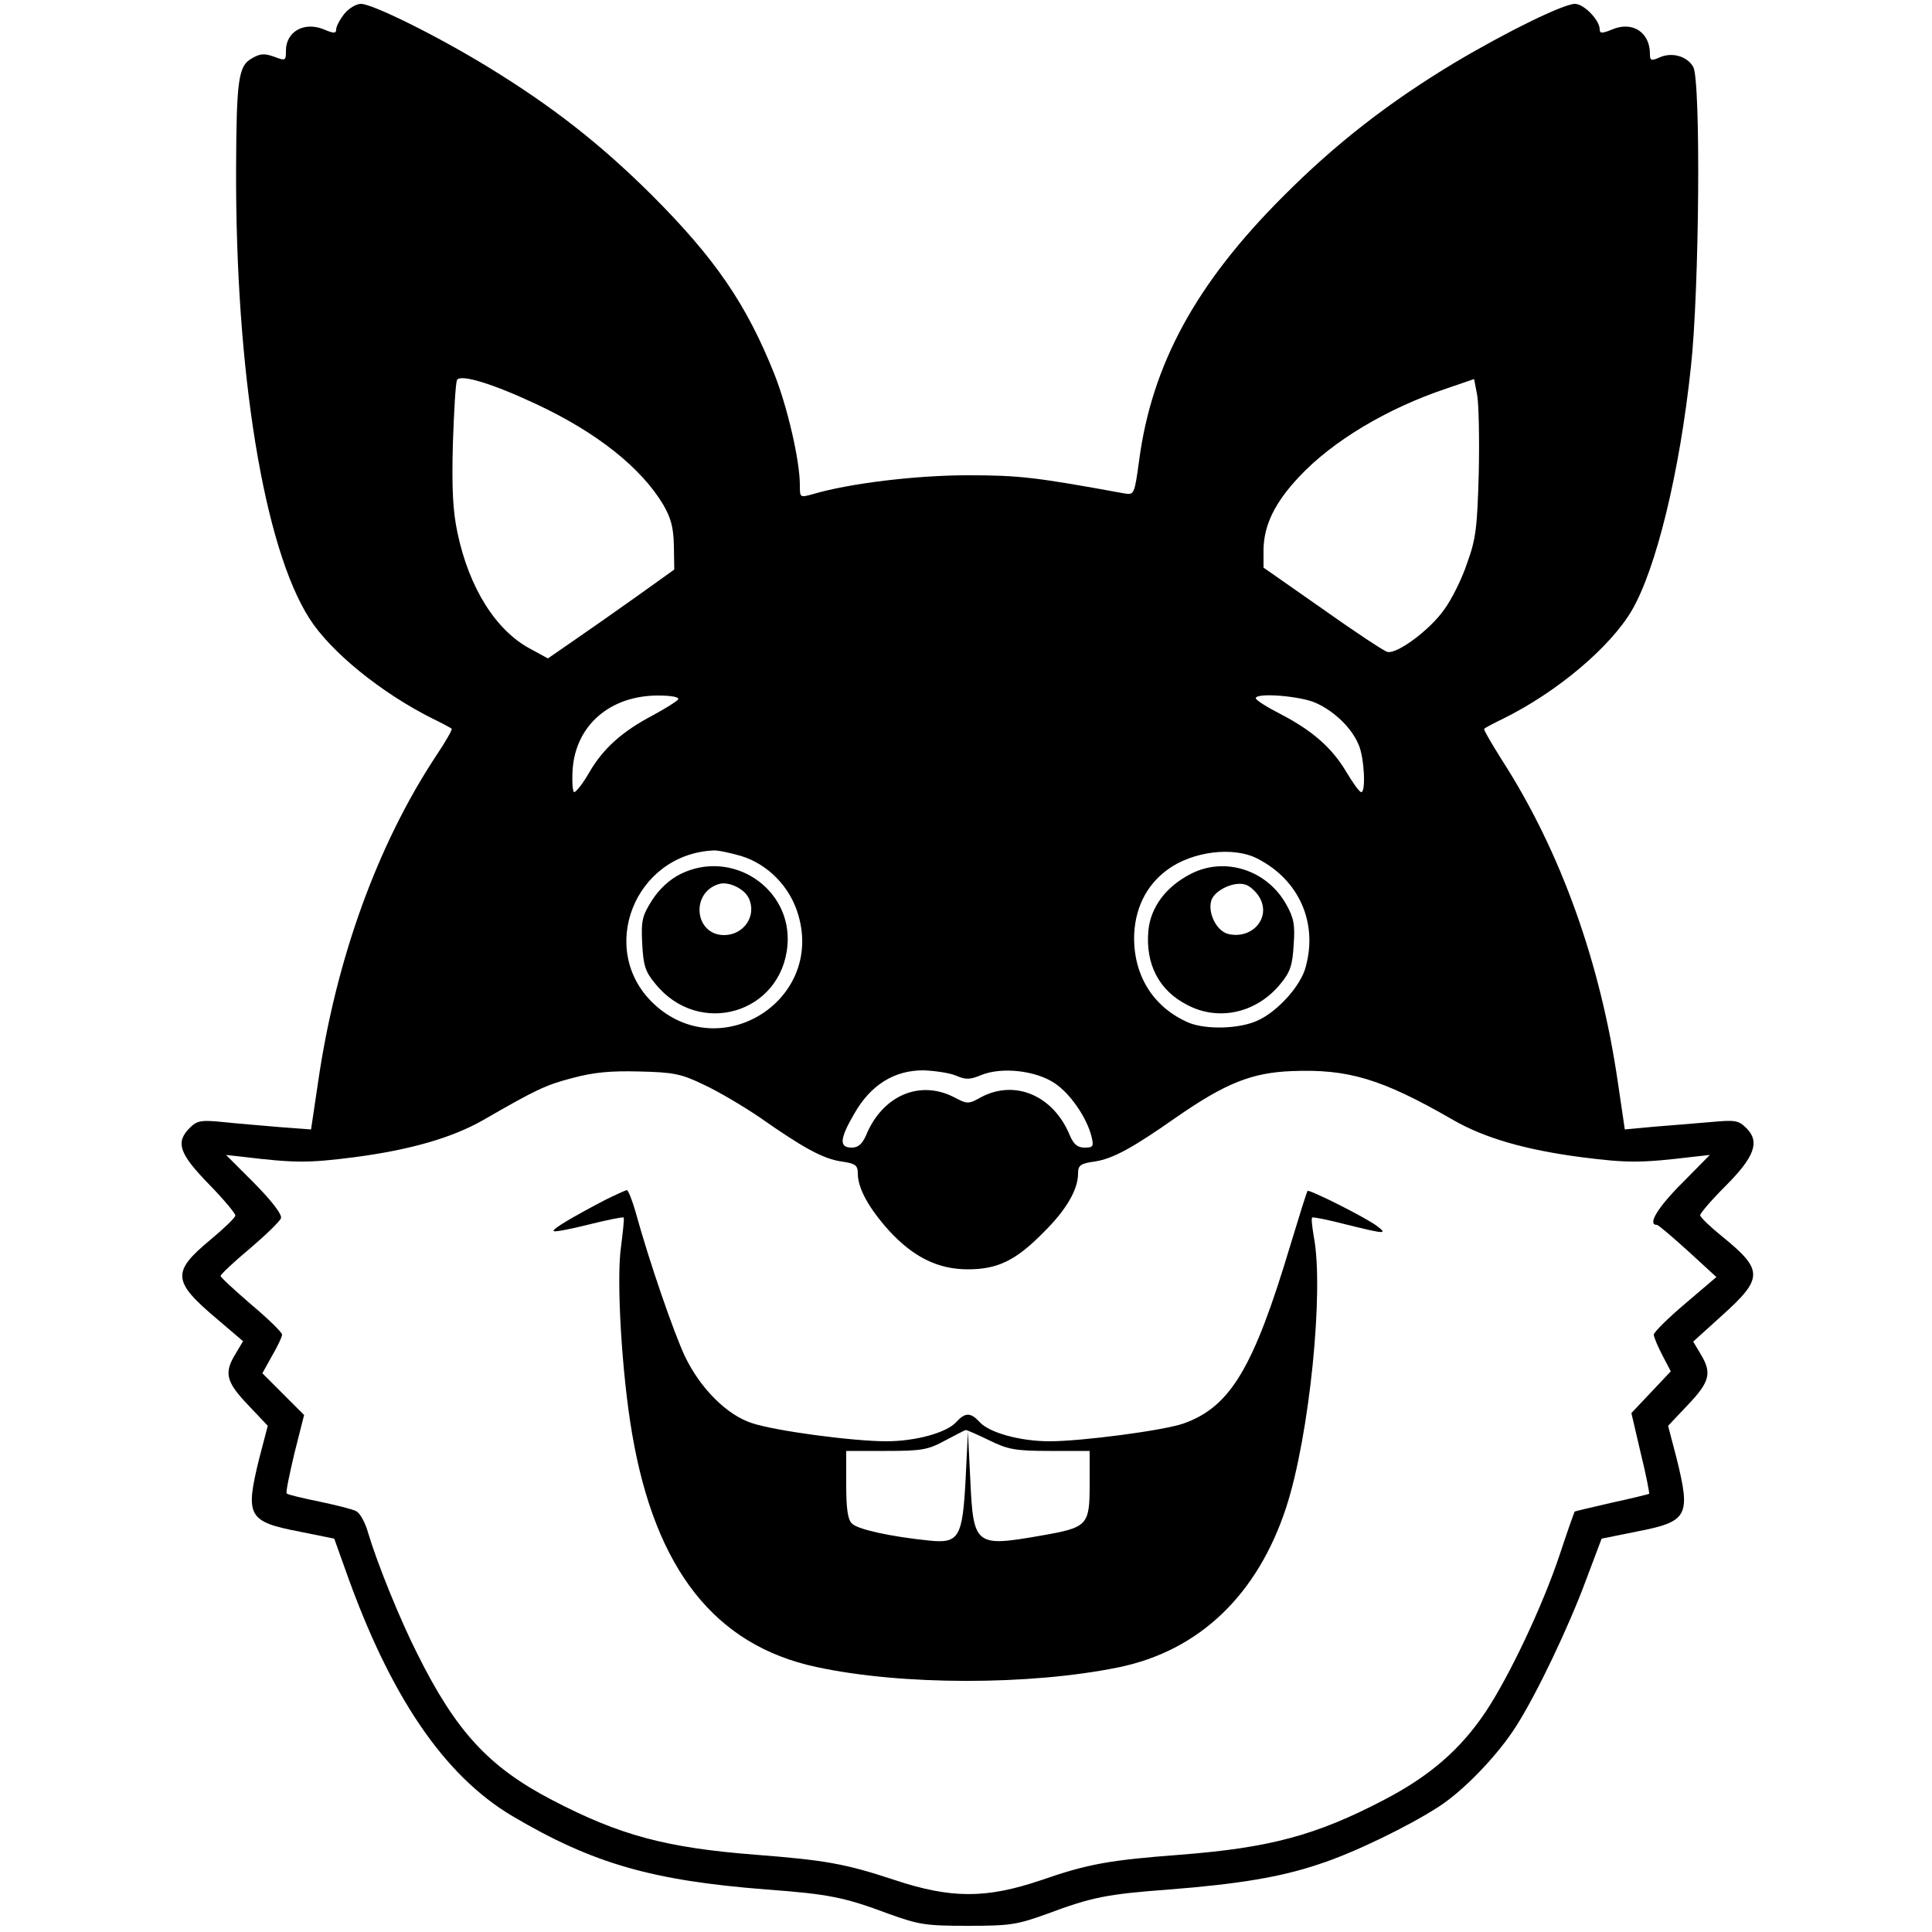
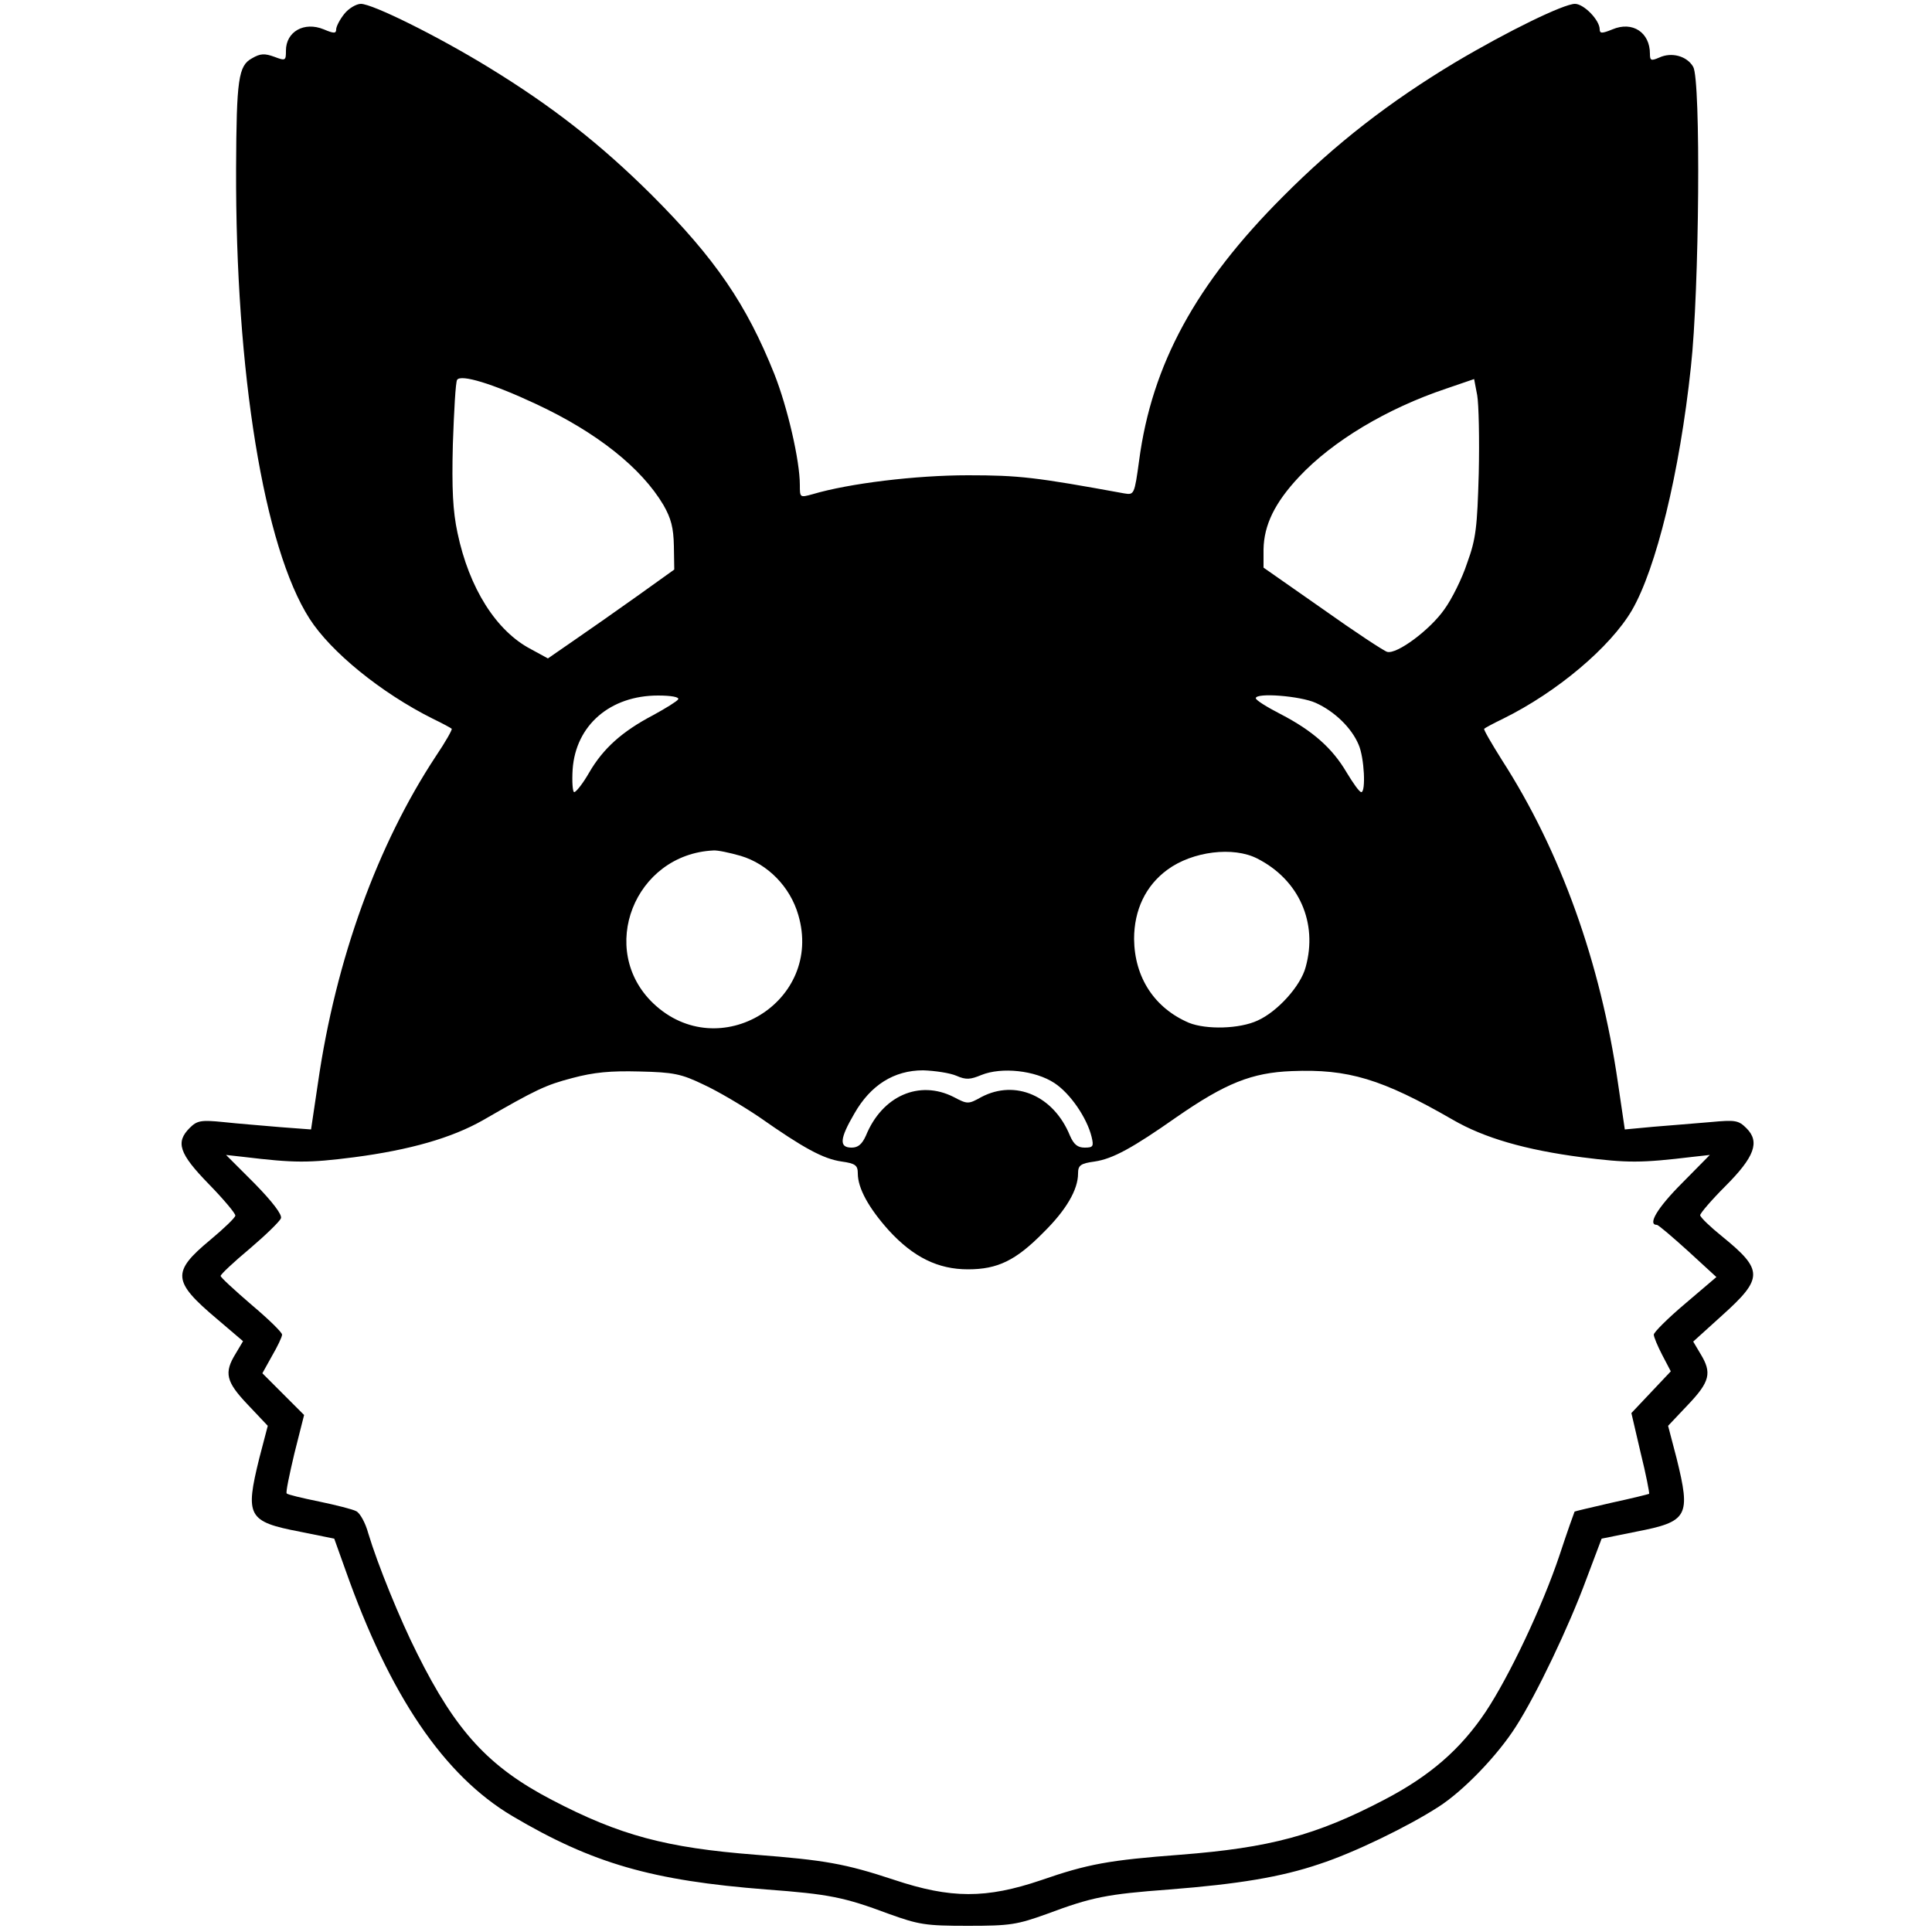
<svg xmlns="http://www.w3.org/2000/svg" version="1" width="666.667" height="666.667" viewBox="0 0 500 500">
  <path d="M89.1 3.6c-1.2 1.5-2.1 3.3-2.1 4 0 1.1-.6 1.1-3.2 0-5.1-2.1-9.8.6-9.8 5.5 0 2.6-.1 2.7-3 1.6-2.5-.9-3.6-.9-5.8.4-3.5 1.9-4 5.4-4.1 28.4-.2 52.8 7.2 98.2 19 116.6 5.5 8.6 18.5 19.2 31.9 25.9 2.5 1.2 4.7 2.4 4.9 2.6.2.2-1.6 3.4-4.1 7.1-15.1 22.9-25.9 52.6-30.5 84.5l-1.8 12.1-8-.6c-4.4-.4-11-.9-14.6-1.3-5.9-.6-6.9-.4-8.8 1.5-3.7 3.7-2.8 6.6 4.9 14.5 3.9 4 7 7.7 6.9 8.2 0 .5-2.9 3.3-6.5 6.3-10 8.3-9.8 10.7 1.7 20.4l6.8 5.8-1.9 3.2c-3.1 5-2.5 7.3 3.1 13.2l5.2 5.5-2.2 8.4c-3.7 15-3 16.4 10.5 19l8.9 1.8 2.9 8.1c11.5 32.6 25.5 53.2 43.2 63.7 20.8 12.3 36.2 16.7 65.8 19 16.2 1.2 20.1 2 31.6 6.3 7.8 2.8 9.5 3.1 20.5 3.1s12.7-.3 20.5-3.1c11.5-4.3 15.4-5.1 31.6-6.3 17.8-1.4 28.9-3.2 38.9-6.6 8.9-2.9 22.9-9.7 30.8-14.8 6.4-4.1 15.3-13.3 20.1-20.9 5.3-8.3 13.6-25.7 18.1-37.9l4-10.6 8.9-1.8c13.5-2.6 14.2-4 10.5-19l-2.2-8.4 5.2-5.5c5.6-5.9 6.2-8.2 3.2-13.1l-1.9-3.2 7.4-6.7c10.8-9.7 10.8-11.8.1-20.5-3.1-2.5-5.6-4.9-5.7-5.5 0-.5 2.9-3.9 6.5-7.5 7.6-7.6 9-11.5 5.5-15-2.1-2.1-2.9-2.2-9.4-1.6-3.9.3-10.5.9-14.6 1.2l-7.5.7-1.8-12.2c-4.5-31-14.8-59.8-30-83.4-2.7-4.3-4.8-7.9-4.6-8.1.2-.2 2.4-1.4 4.9-2.6 14-6.9 27.7-18.5 33.3-28 6.3-10.8 12.4-35.7 15.3-63 2.2-19.9 2.6-74.3.6-77.7-1.6-2.8-5.6-3.9-8.8-2.4-2.1.9-2.4.8-2.4-1 0-5.5-4.5-8.5-9.7-6.3-2.7 1.1-3.3 1.1-3.3 0 0-2.4-4.1-6.6-6.4-6.6-2.9 0-17.3 7-31.1 15.2-16.8 10.1-30.8 20.9-44.5 34.7-22.5 22.5-33.9 43.4-37.2 68.3-1.2 8.8-1.3 8.9-3.8 8.5-23-4.2-27.2-4.7-40.5-4.7-13.5 0-30.8 2.1-40.2 4.9-3.3.9-3.3.9-3.3-2.4 0-6.3-3.2-20.1-6.6-28.7-7.2-18-15.2-29.8-31.8-46.4-13.3-13.2-25.7-22.9-42.2-33C113 9.2 96.4 1 93.4 1c-1.2 0-3.2 1.2-4.3 2.6zm49.5 100.9c15.9 7.4 27.4 16.6 33.1 26.2 2 3.5 2.6 5.9 2.7 10.6l.1 6.1-9.5 6.8c-5.2 3.7-12.6 8.9-16.4 11.5l-6.8 4.7-4.4-2.4c-9-4.7-16-15.8-19-30.1-1.2-5.6-1.5-11.3-1.2-23 .3-8.5.7-16 1.1-16.6 1-1.5 9.2 1 20.3 6.2zm244.1 18c-.4 13.9-.7 16.9-3 23.2-1.3 4-4 9.4-5.9 12-3.7 5.3-12.3 11.7-14.8 11-.8-.2-8.4-5.2-16.7-11.1L327 146.9v-4.7c.1-6.3 2.9-12.1 9.2-18.8 8.7-9.3 22.8-17.7 38-22.8l7.3-2.5.8 4.2c.4 2.3.6 11.4.4 20.2zM175.5 181c-.3.5-3.2 2.3-6.5 4.1-8 4.2-12.9 8.6-16.5 14.8-1.6 2.8-3.4 5.1-3.9 5.1-.4 0-.6-2.7-.4-5.9.8-11.4 9.7-19.1 22.1-19.1 3.4 0 5.6.4 5.2 1zm165 .9c4.9 2.2 9.3 6.5 11.1 10.8 1.5 3.4 1.9 12.3.7 12.3-.5 0-2.1-2.3-3.8-5.1-3.7-6.3-8.8-10.8-17.1-15.1-3.5-1.8-6.4-3.6-6.4-4.1 0-1.5 11.5-.6 15.5 1.2zm-148.8 39.6c7 2.1 12.8 8 14.9 15.3 6.6 22.4-20.5 39-37.5 22.9-14.6-13.9-4.9-38.6 15.5-39.6 1.1-.1 4.3.6 7.1 1.4zm133.7.7c10.8 5.5 15.7 16.6 12.5 28.1-1.3 4.9-7.3 11.5-12.4 13.8-4.7 2.2-13.3 2.4-17.8.6-8.9-3.8-14.1-11.7-14.2-21.7 0-7.5 3-13.8 8.6-17.9 6.5-4.8 17.1-6.1 23.3-2.9zm-143.3 58.5c3.7 1.7 10.1 5.5 14.4 8.4 11.4 8 16.5 10.8 21.3 11.5 3.6.5 4.2 1 4.2 3.1 0 3.8 2.8 8.9 8 14.7 6.4 7 12.8 10.1 20.5 10.1 7.7 0 12.4-2.3 19.5-9.5 5.9-5.8 9-11.1 9-15.3 0-2.1.6-2.6 4.3-3.1 4.7-.7 9.8-3.5 21.2-11.5 12.7-8.8 19.5-11.5 29.8-11.9 14.6-.6 23.3 2 41.7 12.6 8.1 4.7 18.8 7.8 33.4 9.7 11.8 1.5 15.3 1.5 28.6-.1l4.5-.5-7.2 7.3c-6.4 6.4-9 10.8-6.5 10.8.4 0 4 3.1 8.1 6.8l7.3 6.7-8.1 6.9c-4.5 3.8-8.1 7.4-8.1 8 0 .6 1 3 2.2 5.3l2.2 4.2-5.1 5.4-5.1 5.4 2.4 10.3c1.4 5.6 2.3 10.4 2.2 10.6-.2.1-4.6 1.2-9.7 2.3-5.2 1.2-9.5 2.2-9.6 2.3-.1.2-1.9 5.2-3.9 11.3-4.5 13.4-13 31.3-19.1 40.5-6.5 9.7-14.4 16.6-26.3 22.8-17.6 9.2-29.6 12.4-52.7 14.2-18.5 1.4-24 2.4-36.1 6.6-14.2 4.8-23.3 4.8-38-.1-12.7-4.2-17.9-5.1-35.9-6.5-23.1-1.8-35.1-5-52.7-14.2-16.3-8.5-24.8-17.7-34.8-37.8-4.5-8.9-10.3-23.2-12.7-31.2-.7-2.6-2.1-5.2-3.1-5.7-.9-.5-5.3-1.6-9.6-2.5-4.4-.9-8.2-1.8-8.4-2.1-.3-.2.7-4.9 2-10.4l2.5-9.9-5.4-5.4-5.4-5.4 2.5-4.5c1.4-2.4 2.6-4.9 2.6-5.5 0-.6-3.6-4.1-8-7.8-4.4-3.8-8-7.1-7.9-7.4 0-.4 3.4-3.6 7.6-7.1 4.1-3.5 7.7-7 8-7.8.4-.9-2.2-4.3-6.8-9l-7.4-7.4 4.5.5c13.3 1.6 16.8 1.6 28.6.1 14.5-1.9 25.3-5 33.4-9.6 13.7-7.9 16.2-9.1 23.1-10.9 5.6-1.5 9.9-1.9 17.4-1.7 8.8.2 10.8.6 16.6 3.4zm65.4-2.3c2.5 1.1 3.6 1 6.5-.2 5.2-2.1 13.9-1.2 18.9 2.1 4.1 2.7 8.4 9 9.6 13.9.6 2.5.4 2.8-1.8 2.8-1.8 0-2.8-.8-3.8-3.1-4.2-10.3-14.1-14.6-22.9-10-3.4 1.9-3.6 1.9-7.2 0-8.9-4.5-18.5-.3-22.7 10-1 2.2-2 3.1-3.7 3.1-3.3 0-3.1-2.3.7-8.8 4.2-7.4 10.3-11.2 17.8-11.2 3.1.1 7 .7 8.6 1.4z" />
-   <path d="M176.1 226.2c-2.8 1.4-5.4 3.8-7.3 6.7-2.6 4.1-2.9 5.3-2.6 11.3.3 5.7.8 7.3 3.4 10.4 11.3 14 32.7 7.7 34.2-10 1.2-14.7-14.3-25-27.7-18.4zm17.7 6.3c2.1 4.5-1.3 9.5-6.4 9.5-7.6 0-8.8-10.9-1.4-13.2 2.5-.8 6.7 1.2 7.8 3.7zM308.1 226.2c-6.4 3.3-10.3 8.6-10.9 14.6-.8 8.8 2.8 15.6 10.1 19.3 8.2 4.3 18 2 24.1-5.5 2.5-3 3.1-4.8 3.4-10.1.4-5.2 0-7-1.9-10.4-5-9-16-12.5-24.8-7.9zm17.9 6.1c3 5.3-2 10.9-8.2 9.4-3-.8-5.3-5.5-4.3-8.7.9-2.7 6.1-5.1 9-4 1.1.4 2.7 1.9 3.5 3.3zM156.5 310.6c-8.2 4.3-13.7 7.5-13.2 8 .2.3 4.3-.5 9.1-1.7s8.8-2 9-1.8c.2.2-.2 3.7-.7 7.7-1.2 8.4.2 32.7 2.9 48.3 6 35.1 21.5 54.7 47.6 60.3 22.1 4.8 55.3 4.8 78.3.1 20.9-4.3 36-18.8 43.4-41.5 6-18.5 9.8-56.2 7.1-70-.4-2.5-.7-4.7-.4-4.9.2-.2 4.2.6 8.8 1.8 10.1 2.5 10.7 2.5 8.1.5-2.6-2.1-17.6-9.6-18.1-9.2-.2.2-2.2 6.6-4.5 14.2-9.5 31.7-15.5 41.7-27.6 46-5.1 1.8-26.3 4.6-34.7 4.6-7.5 0-15.6-2.2-18.1-5-2.3-2.5-3.7-2.5-6 0-2.5 2.8-10.6 5-18.1 5-8.7 0-28.9-2.7-34.8-4.7-6.5-2.1-13.4-9-17.4-17.4-2.8-6-9.1-24.1-12.7-37.2-.9-3.1-1.9-5.7-2.3-5.7-.4.1-2.9 1.2-5.7 2.6zm99.4 62.1c4.9 2.4 6.7 2.8 15.8 2.8H282v8.6c0 10.7-.5 11.2-12.5 13.3-17.2 3-17.6 2.7-18.4-14.7l-.6-12.2-.6 12.3c-.8 15.1-1.7 16.7-9.4 15.9-9.9-1-18.6-2.9-20-4.4-1.1-1-1.5-3.8-1.5-10.1v-8.7h10.3c9.3 0 10.9-.3 15.3-2.7 2.7-1.4 5.1-2.7 5.3-2.7.2-.1 2.9 1.1 6 2.6z" />
</svg>